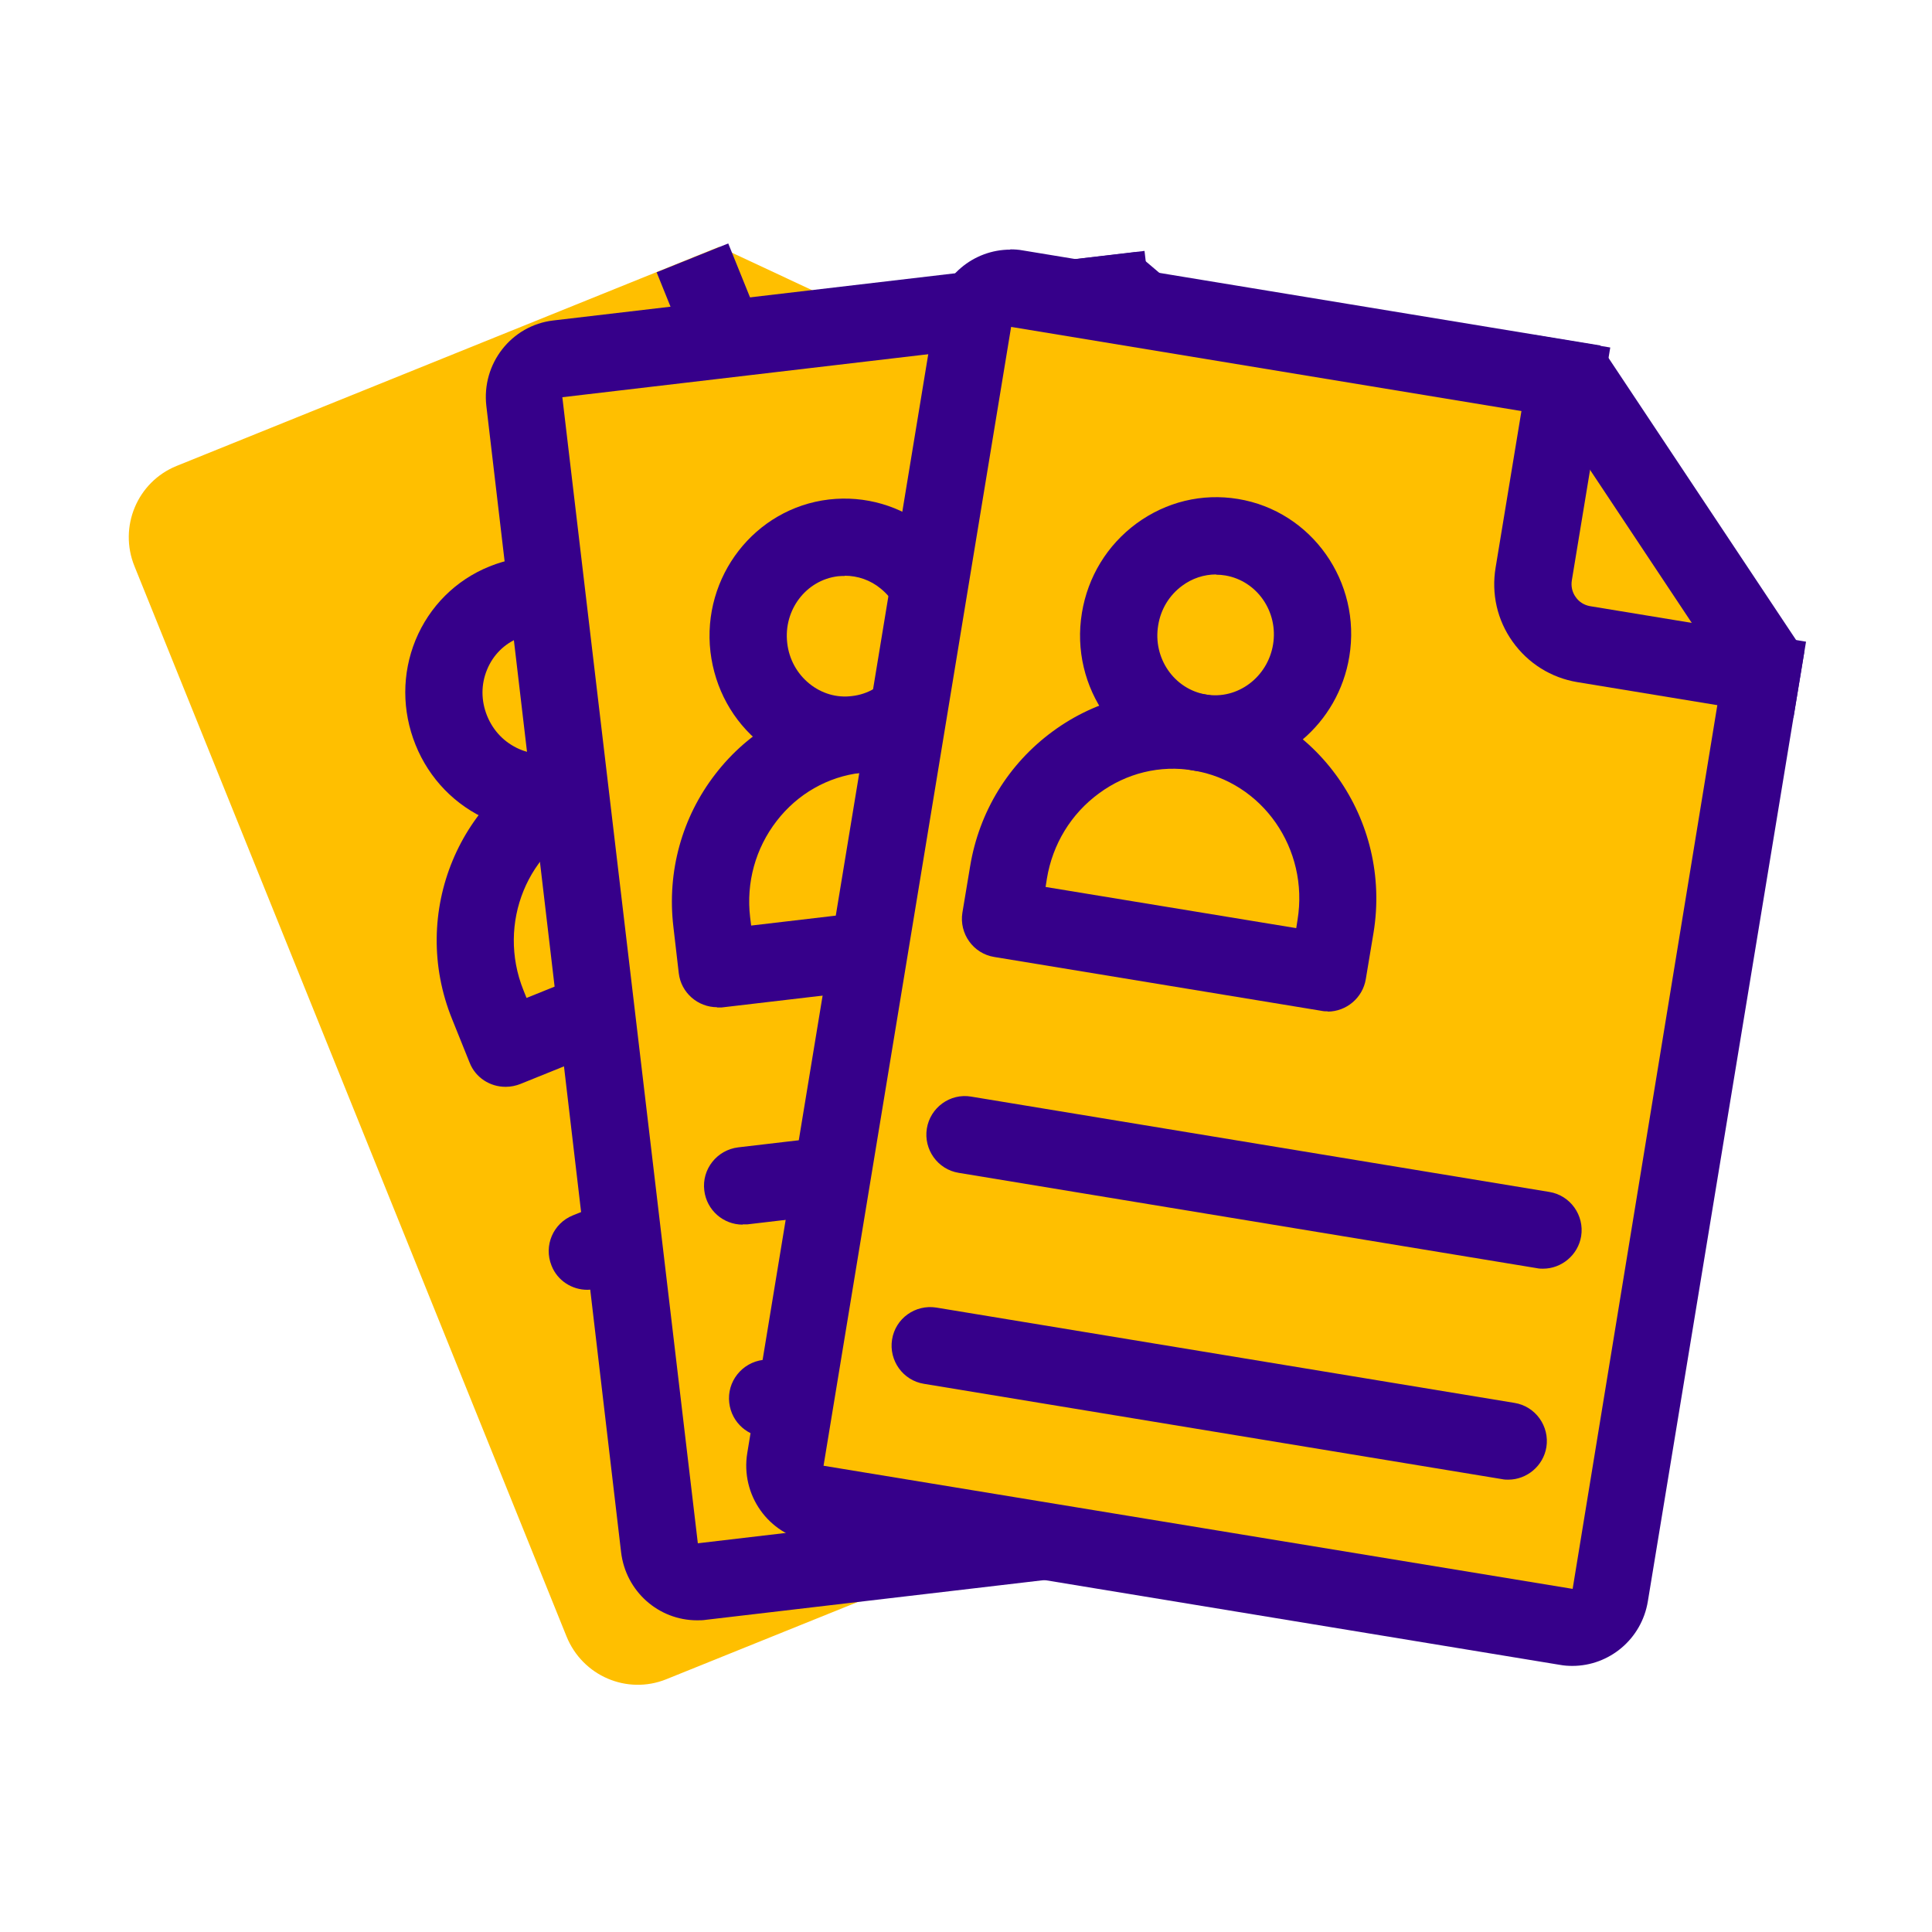
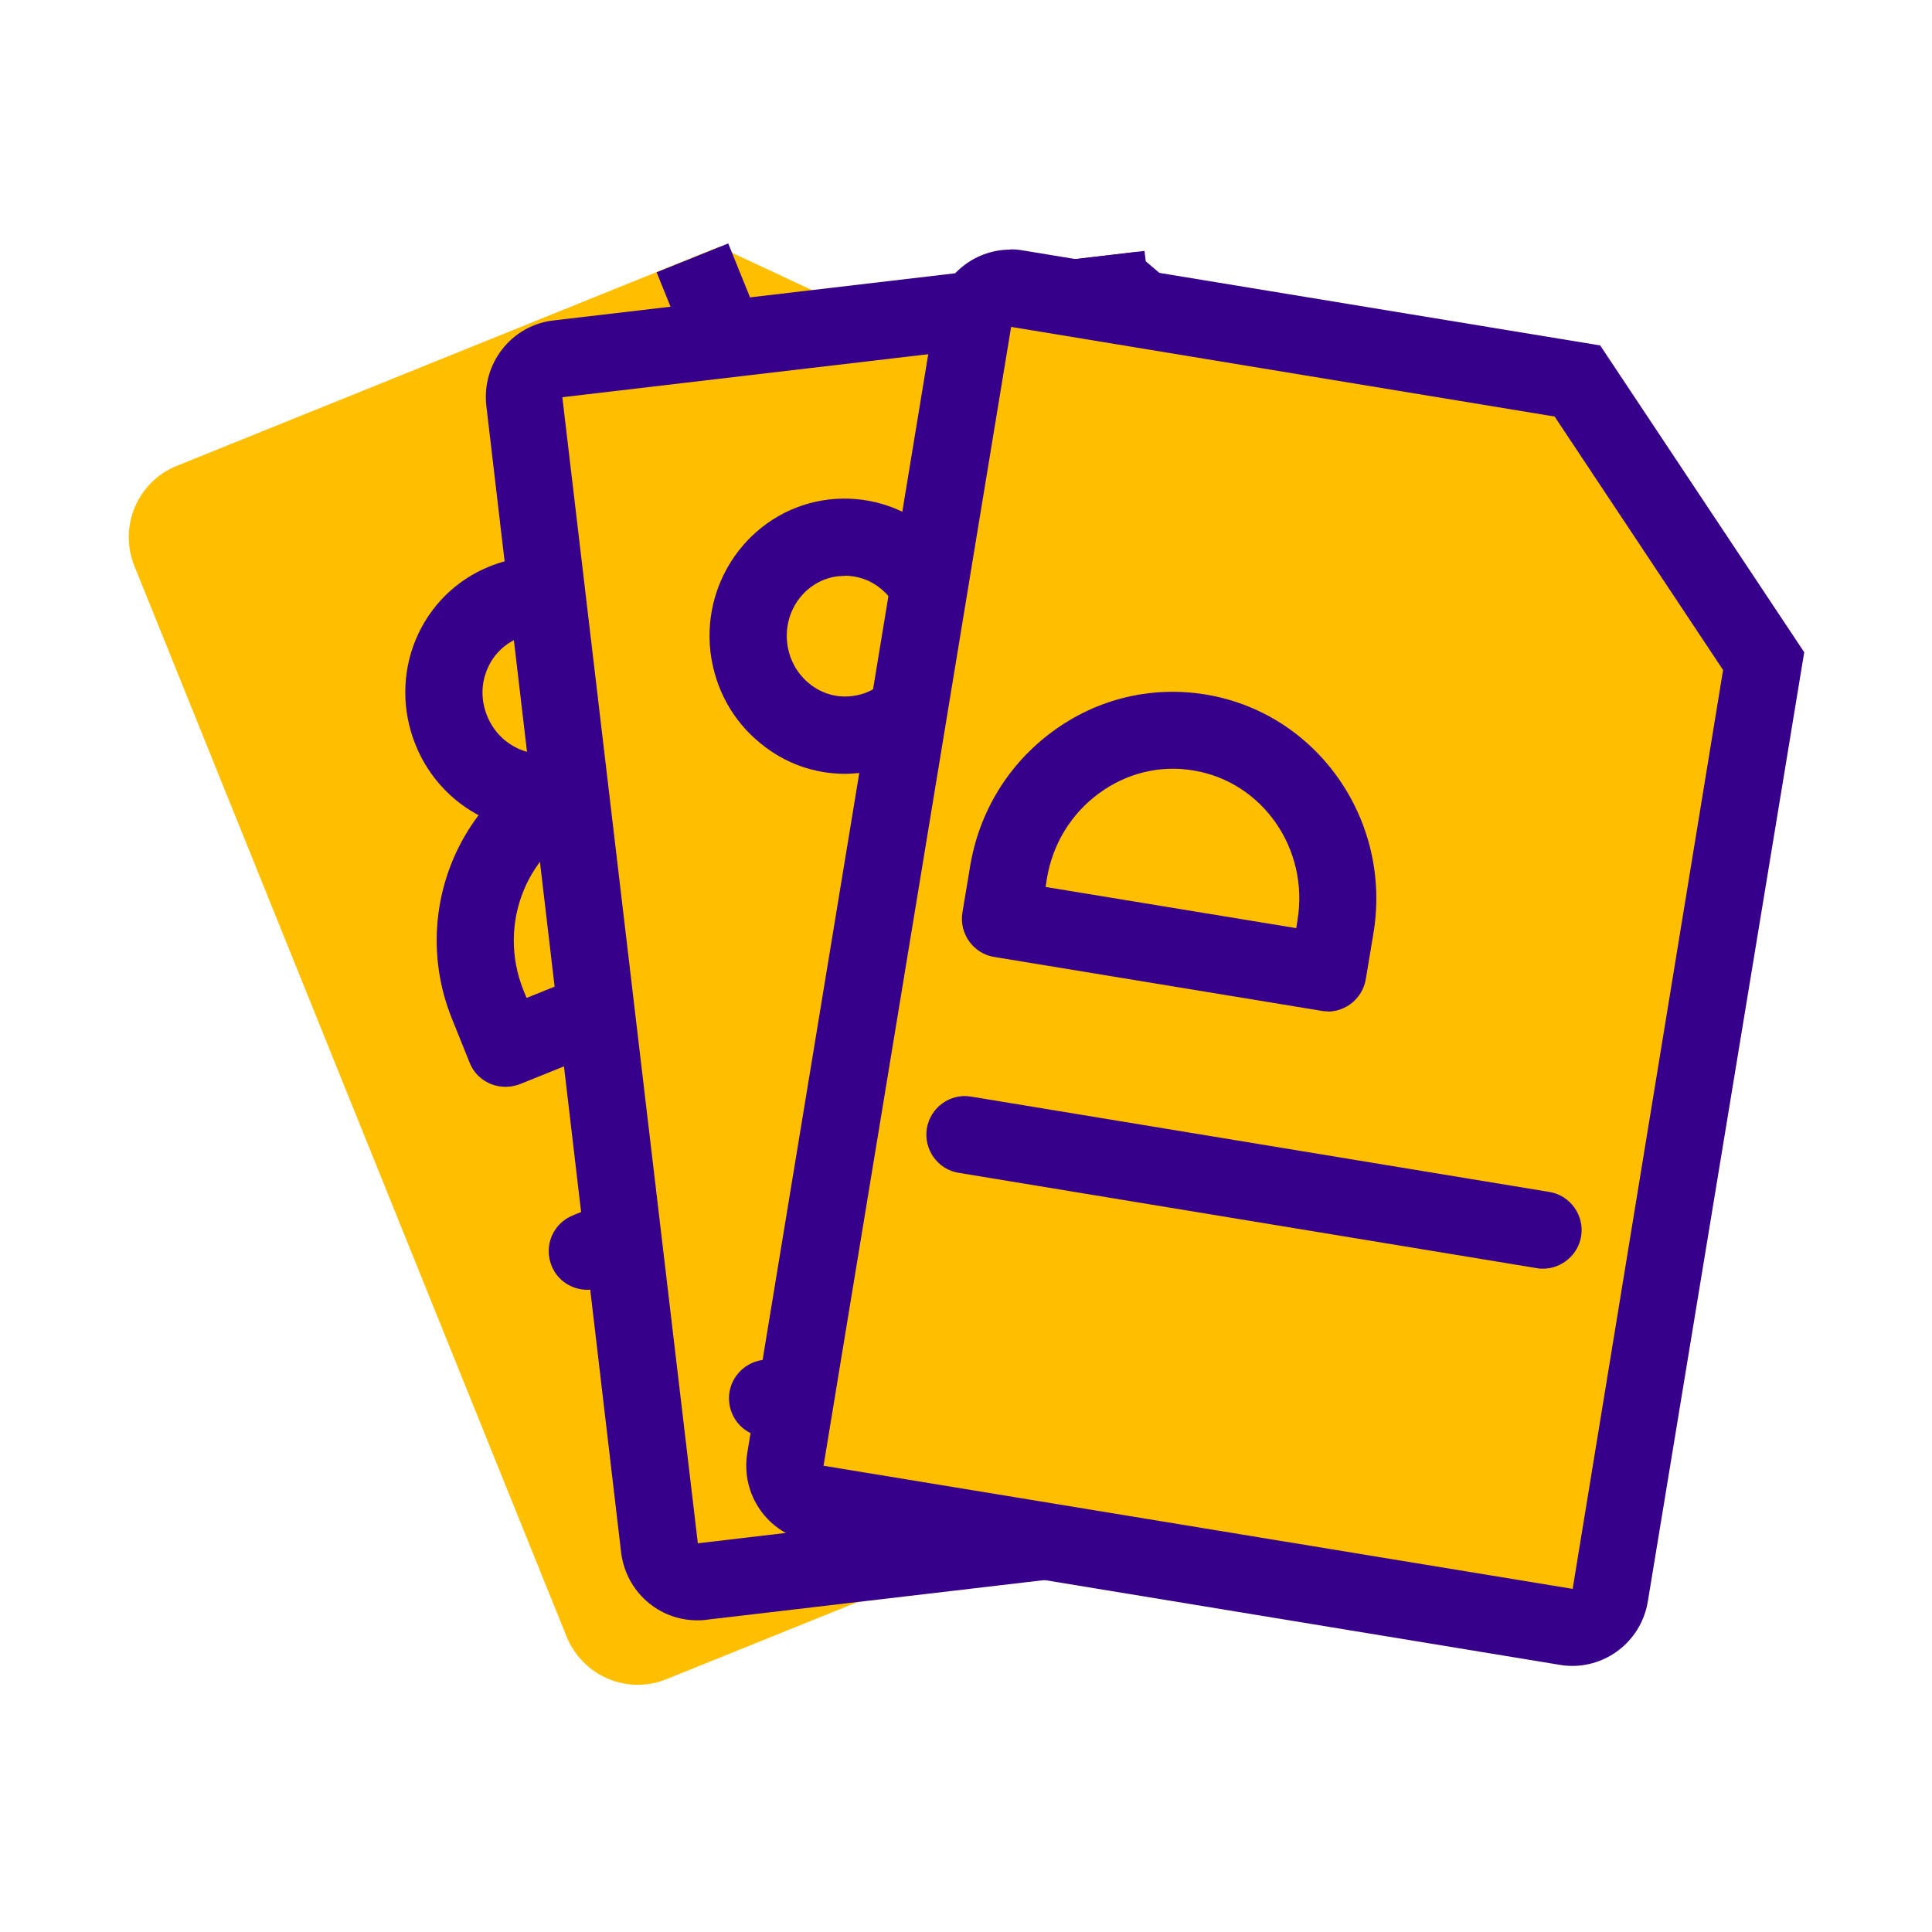
<svg xmlns="http://www.w3.org/2000/svg" id="picto-contour-n2" width="75" height="75" viewBox="0 0 75 75">
  <g id="grille" style="opacity: 0;">
    <rect width="75" height="75" style="fill: #e30613; opacity: .05; stroke-width: 0px;" />
    <rect x="5" y="5" width="65" height="65" style="fill: red; opacity: .1; stroke-width: 0px;" />
  </g>
  <g>
    <g>
      <path d="m53.22,54.15l-27.36,11.04c-1.52.61-3.25-.13-3.87-1.67L5.22,21.98c-.62-1.53.11-3.27,1.63-3.89l21.07-8.51,12.95,6.05,13.98,34.62c.62,1.53-.11,3.27-1.63,3.89Z" style="fill: #ffbf00; stroke-width: 0px;" />
      <path d="m32.52,21.49c-1.53,0-2.99-.92-3.6-2.43l-3.43-8.49,2.78-1.12,3.43,8.49c.18.45.68.67,1.12.49l7.89-3.18,1.12,2.78-7.89,3.18c-.47.19-.95.28-1.43.28Z" style="fill: #36008a; stroke-width: 0px;" />
      <path d="m22.8,50.07c-.59,0-1.16-.35-1.39-.94-.31-.77.06-1.64.83-1.95l21.08-8.51c.77-.31,1.64.06,1.95.83.31.77-.06,1.64-.83,1.95l-21.08,8.51c-.18.07-.37.11-.56.11Z" style="fill: #36008a; stroke-width: 0px;" />
      <path d="m25.91,57.77c-.59,0-1.16-.35-1.39-.94-.31-.77.06-1.64.83-1.95l21.08-8.51c.77-.31,1.64.06,1.95.83.31.77-.06,1.64-.83,1.95l-21.08,8.51c-.18.07-.37.11-.56.11Z" style="fill: #36008a; stroke-width: 0px;" />
      <path d="m19.62,42.19c-.59,0-1.16-.35-1.39-.94l-.68-1.69c-1.67-4.12.28-8.81,4.34-10.45,4.06-1.64,8.71.38,10.38,4.51l.68,1.69c.15.37.15.78,0,1.15s-.45.66-.82.8l-11.93,4.82c-.18.07-.37.11-.56.11Zm5.18-10.65c-.6,0-1.21.11-1.8.35-2.52,1.02-3.72,3.96-2.68,6.55l.12.3,9.15-3.69-.12-.3c-.8-1.99-2.7-3.2-4.67-3.2Z" style="fill: #36008a; stroke-width: 0px;" />
      <path d="m21.06,32.27c-.71,0-1.43-.15-2.1-.44-1.29-.56-2.3-1.6-2.83-2.92-.53-1.32-.53-2.76,0-4.06.54-1.31,1.56-2.33,2.87-2.86,1.31-.53,2.75-.51,4.05.06,1.29.57,2.3,1.6,2.83,2.92.53,1.32.53,2.76,0,4.06-.54,1.31-1.56,2.33-2.87,2.86-.63.25-1.29.38-1.95.38Zm-.11-7.66c-.28,0-.56.05-.82.16-.55.22-.99.66-1.22,1.22-.24.57-.24,1.21,0,1.8s.68,1.04,1.25,1.29c.56.24,1.17.25,1.73.03.55-.22.99-.66,1.22-1.22.24-.57.24-1.21,0-1.8h0c-.24-.58-.68-1.04-1.25-1.29-.29-.13-.6-.19-.9-.19Z" style="fill: #36008a; stroke-width: 0px;" />
    </g>
    <g>
      <g>
        <path d="m27.06,61.4c-.74,0-1.37-.57-1.46-1.32l-5.23-44.5c-.1-.82.48-1.56,1.28-1.66l21.92-2.57,9.95,8.45,4.28,36.49c.05.4-.06.79-.31,1.11-.24.31-.59.5-.97.55l-29.3,3.44c-.06,0-.12.01-.17.01Z" style="fill: #ffbf00; stroke-width: 0px;" />
        <path d="m43.1,12.92l9.01,7.65,4.25,35.9-29.27,3.44-5.26-44.49,21.27-2.5m.95-3.13l-22.57,2.65c-1.63.19-2.79,1.68-2.6,3.32l5.23,44.49c.18,1.53,1.46,2.65,2.95,2.65.11,0,.23,0,.35-.02l29.3-3.44c1.63-.19,2.79-1.68,2.6-3.32l-4.35-37.08-10.9-9.25h0Z" style="fill: #36008a; stroke-width: 0px;" />
      </g>
      <path d="m46.35,22.61c-1.93,0-3.6-1.46-3.83-3.43l-1.07-9.09,2.98-.35,1.07,9.09c.06.48.49.83.95.77l8.45-.99.35,2.98-8.45.99c-.15.02-.3.03-.45.03Z" style="fill: #36008a; stroke-width: 0px;" />
-       <path d="m28.83,47.54c-.75,0-1.4-.56-1.49-1.33-.1-.82.49-1.57,1.32-1.67l22.58-2.65c.82-.09,1.57.49,1.67,1.32.1.82-.49,1.57-1.32,1.67l-22.58,2.65c-.06,0-.12,0-.18,0Z" style="fill: #36008a; stroke-width: 0px;" />
      <path d="m29.8,55.79c-.75,0-1.4-.56-1.49-1.33-.1-.82.49-1.57,1.32-1.67l22.58-2.65c.82-.09,1.57.49,1.67,1.32.1.82-.49,1.57-1.32,1.67l-22.58,2.65c-.06,0-.12,0-.18,0Z" style="fill: #36008a; stroke-width: 0px;" />
-       <path d="m27.84,39.1c-.75,0-1.4-.56-1.49-1.32l-.21-1.81c-.25-2.13.33-4.24,1.63-5.92,1.31-1.7,3.2-2.77,5.31-3.01,4.36-.5,8.3,2.67,8.82,7.09l.21,1.81c.1.82-.49,1.57-1.32,1.67l-12.78,1.5c-.06,0-.12,0-.18,0Zm6.15-9.13c-.19,0-.37.01-.56.03-1.3.15-2.47.82-3.28,1.87-.82,1.06-1.19,2.39-1.03,3.74l.04.32,9.8-1.15-.04-.33c-.3-2.58-2.45-4.49-4.93-4.49Z" style="fill: #36008a; stroke-width: 0px;" />
      <path d="m32.81,30.04c-1.19,0-2.33-.4-3.27-1.17-1.1-.88-1.79-2.15-1.96-3.56-.34-2.92,1.72-5.58,4.6-5.92,1.4-.16,2.78.24,3.89,1.13,1.1.89,1.79,2.15,1.96,3.56.34,2.92-1.72,5.58-4.6,5.92-.21.02-.41.04-.62.04Zm-.02-7.68c-.09,0-.17,0-.26.01-1.24.15-2.12,1.31-1.97,2.59.07.63.38,1.19.86,1.58.47.38,1.06.56,1.66.48,1.24-.14,2.12-1.31,1.97-2.59h0c-.07-.63-.38-1.19-.86-1.58-.4-.33-.89-.5-1.4-.5Z" style="fill: #36008a; stroke-width: 0px;" />
    </g>
    <g>
      <g>
        <path d="m61.04,63.18c-.08,0-.16,0-.24-.02l-29.11-4.79c-.38-.06-.72-.27-.95-.59-.23-.32-.32-.72-.26-1.12l7.28-44.2c.12-.73.73-1.26,1.45-1.26.08,0,.16,0,.24.02l21.78,3.59,7.23,10.87-5.97,36.25c-.12.73-.73,1.26-1.45,1.26Z" style="fill: #ffbf00; stroke-width: 0px;" />
        <path d="m39.25,12.69l21.1,3.48,6.54,9.84-5.84,35.67-29.08-4.78,7.28-44.2m-.03-3.01c-1.43,0-2.69,1.04-2.93,2.51l-7.28,44.2c-.27,1.63.82,3.17,2.44,3.44l29.11,4.79c.16.03.32.04.48.04,1.43,0,2.69-1.04,2.93-2.51l6.07-36.84-7.92-11.91-22.42-3.69c-.16-.03-.32-.04-.48-.04h0Z" style="fill: #36008a; stroke-width: 0px;" />
      </g>
-       <path d="m69.62,27.86l-8.39-1.38c-1.02-.17-1.91-.73-2.51-1.57-.6-.84-.83-1.86-.66-2.88l1.49-9.03,2.96.49-1.49,9.03c-.04.23.01.47.15.66.13.19.33.31.55.35l8.39,1.38-.49,2.96Z" style="fill: #36008a; stroke-width: 0px;" />
      <path d="m59.91,49.25c-.08,0-.16,0-.25-.02l-22.44-3.7c-.82-.13-1.37-.91-1.24-1.72s.9-1.38,1.72-1.24l22.44,3.7c.82.13,1.37.91,1.24,1.72-.12.73-.76,1.26-1.48,1.26Z" style="fill: #36008a; stroke-width: 0px;" />
-       <path d="m58.56,57.44c-.08,0-.16,0-.25-.02l-22.44-3.7c-.82-.13-1.37-.91-1.24-1.72.13-.82.9-1.37,1.72-1.24l22.44,3.7c.82.13,1.37.91,1.24,1.72-.12.73-.76,1.26-1.48,1.26Z" style="fill: #36008a; stroke-width: 0px;" />
      <path d="m51.55,39.26c-.08,0-.16,0-.25-.02l-12.7-2.09c-.82-.13-1.37-.91-1.24-1.72l.3-1.8c.35-2.12,1.49-3.98,3.21-5.24,1.73-1.27,3.83-1.77,5.93-1.43,4.32.71,7.24,4.86,6.52,9.25l-.3,1.8c-.12.73-.76,1.26-1.48,1.26Zm-10.97-4.83l9.74,1.6.05-.32c.45-2.76-1.36-5.36-4.04-5.8-1.29-.22-2.6.1-3.67.89-1.08.79-1.8,1.97-2.02,3.31l-.05.32Z" style="fill: #36008a; stroke-width: 0px;" />
-       <path d="m47.17,29.98c-.28,0-.56-.02-.85-.07-2.86-.47-4.8-3.22-4.32-6.12.23-1.4.98-2.63,2.12-3.47,1.15-.84,2.54-1.18,3.94-.95,2.86.47,4.8,3.22,4.32,6.12h0c-.43,2.62-2.68,4.48-5.21,4.48Zm.04-7.68c-.47,0-.93.15-1.32.44-.5.37-.83.91-.93,1.54-.21,1.27.62,2.47,1.85,2.68,1.23.21,2.4-.67,2.61-1.94h0c.21-1.27-.62-2.47-1.85-2.68-.12-.02-.24-.03-.36-.03Zm3.69,2.95h0,0Z" style="fill: #36008a; stroke-width: 0px;" />
    </g>
  </g>
</svg>